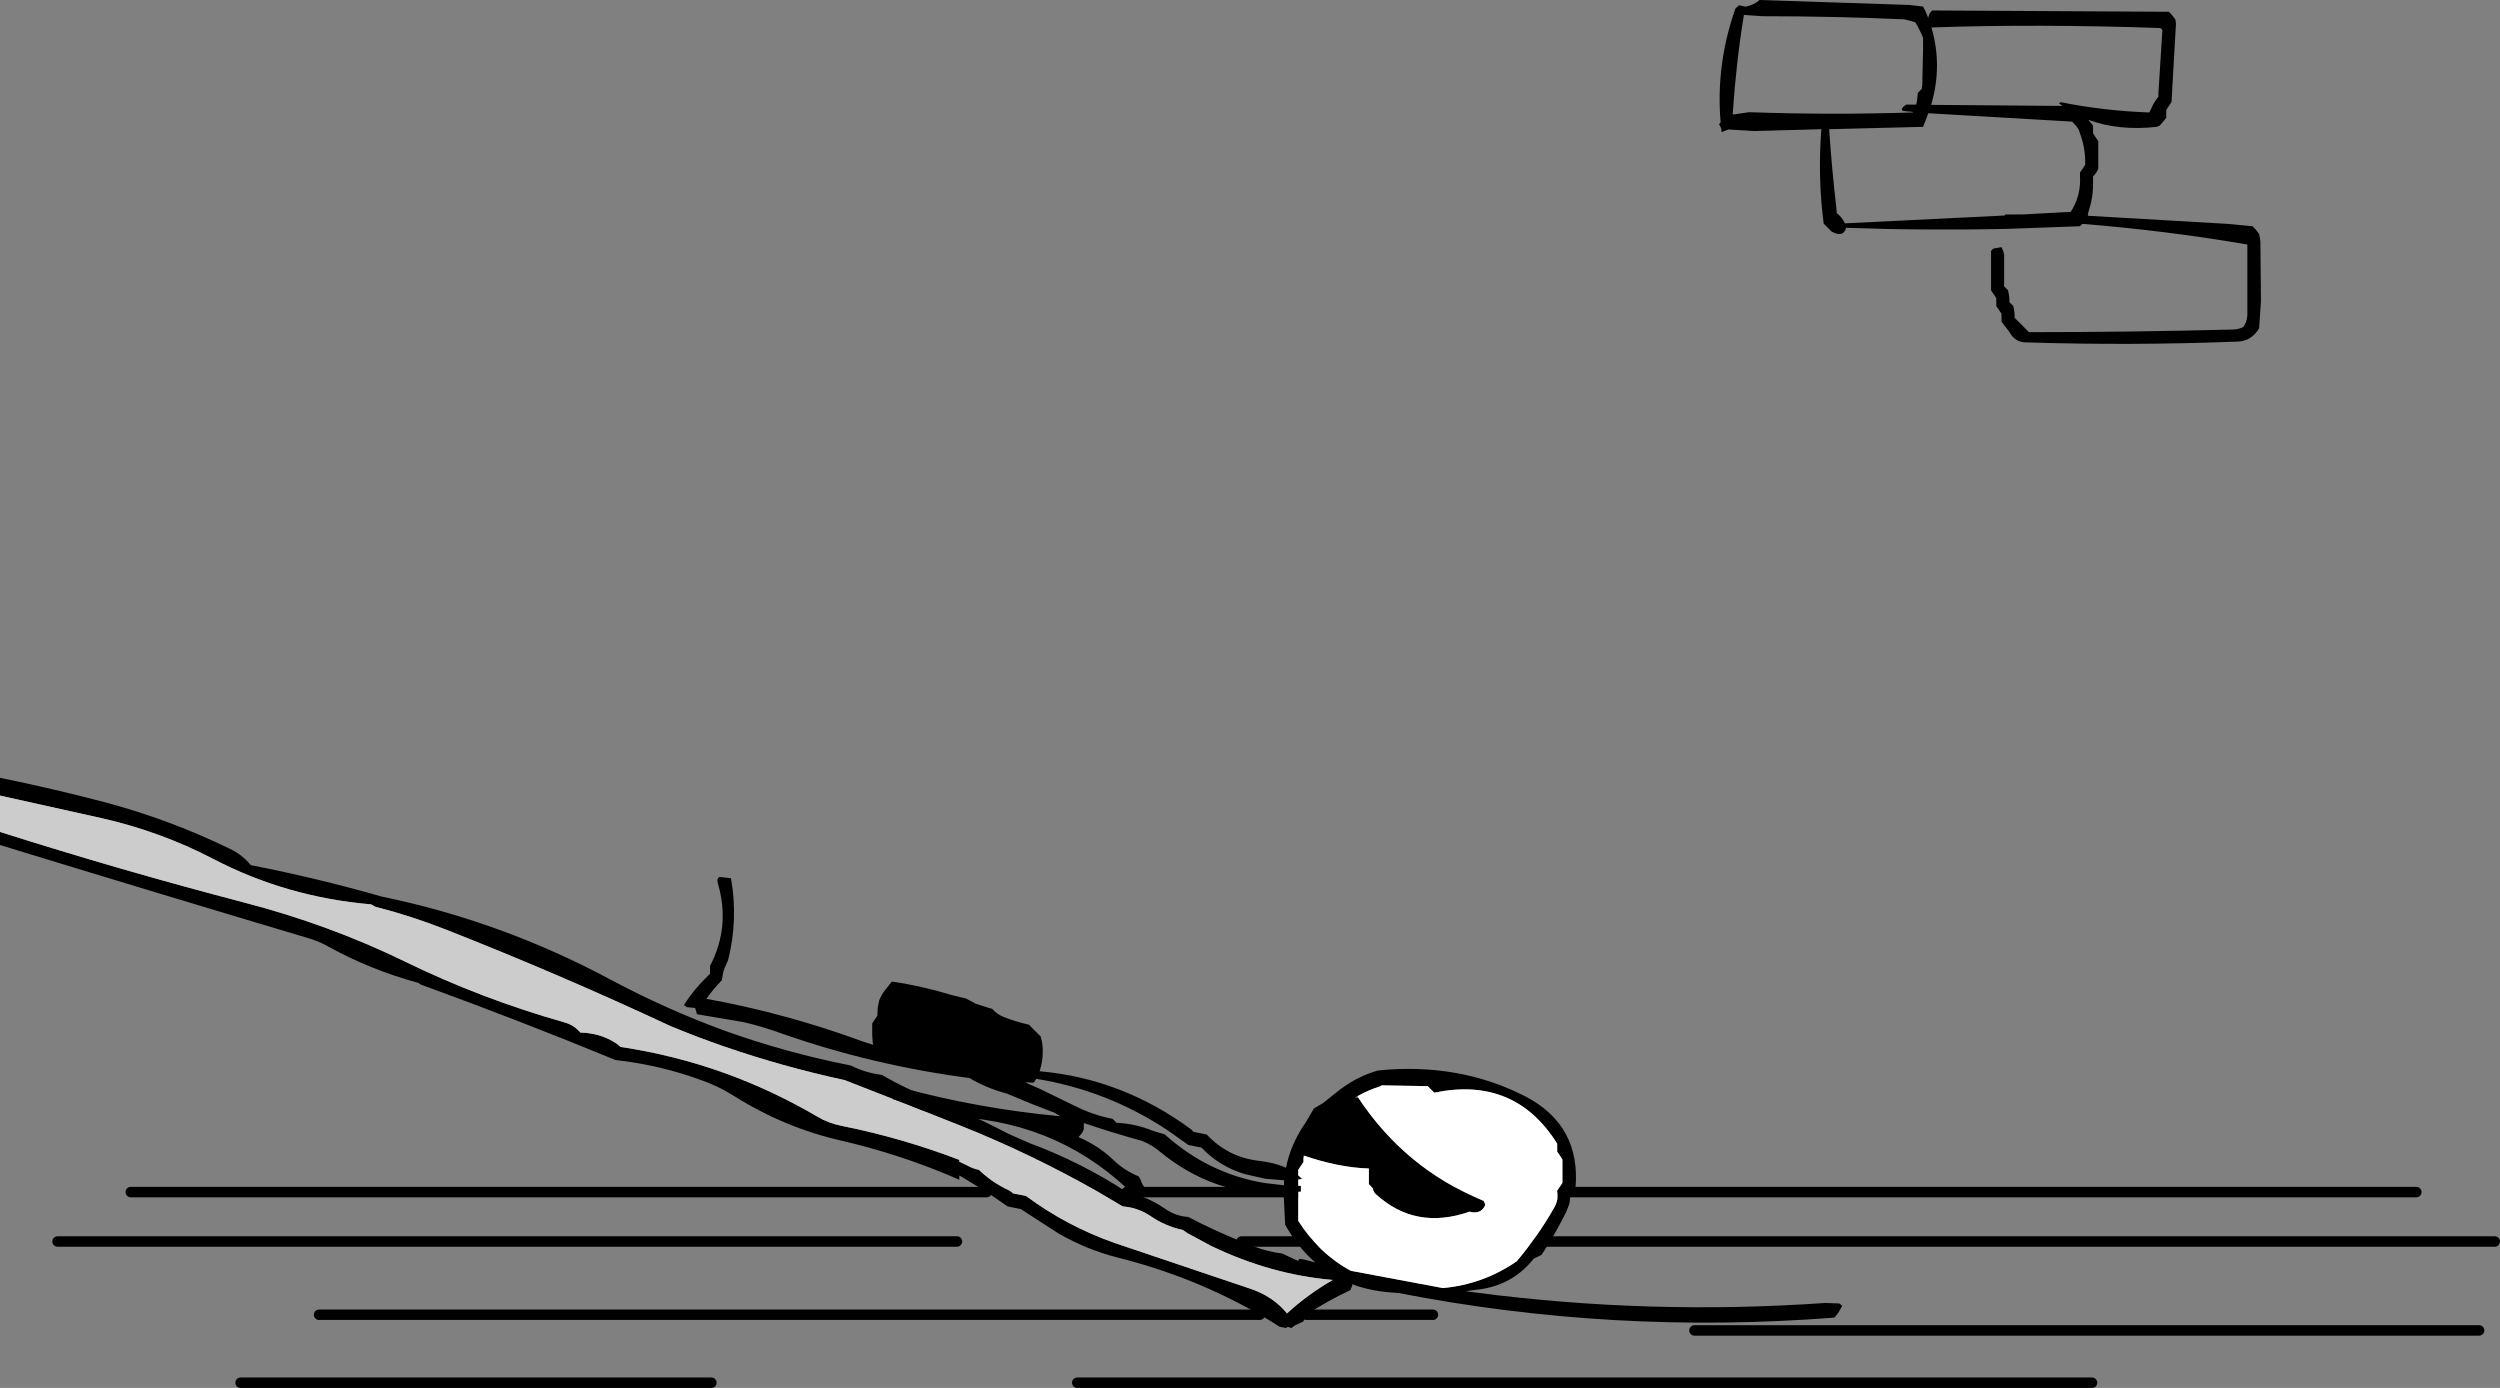
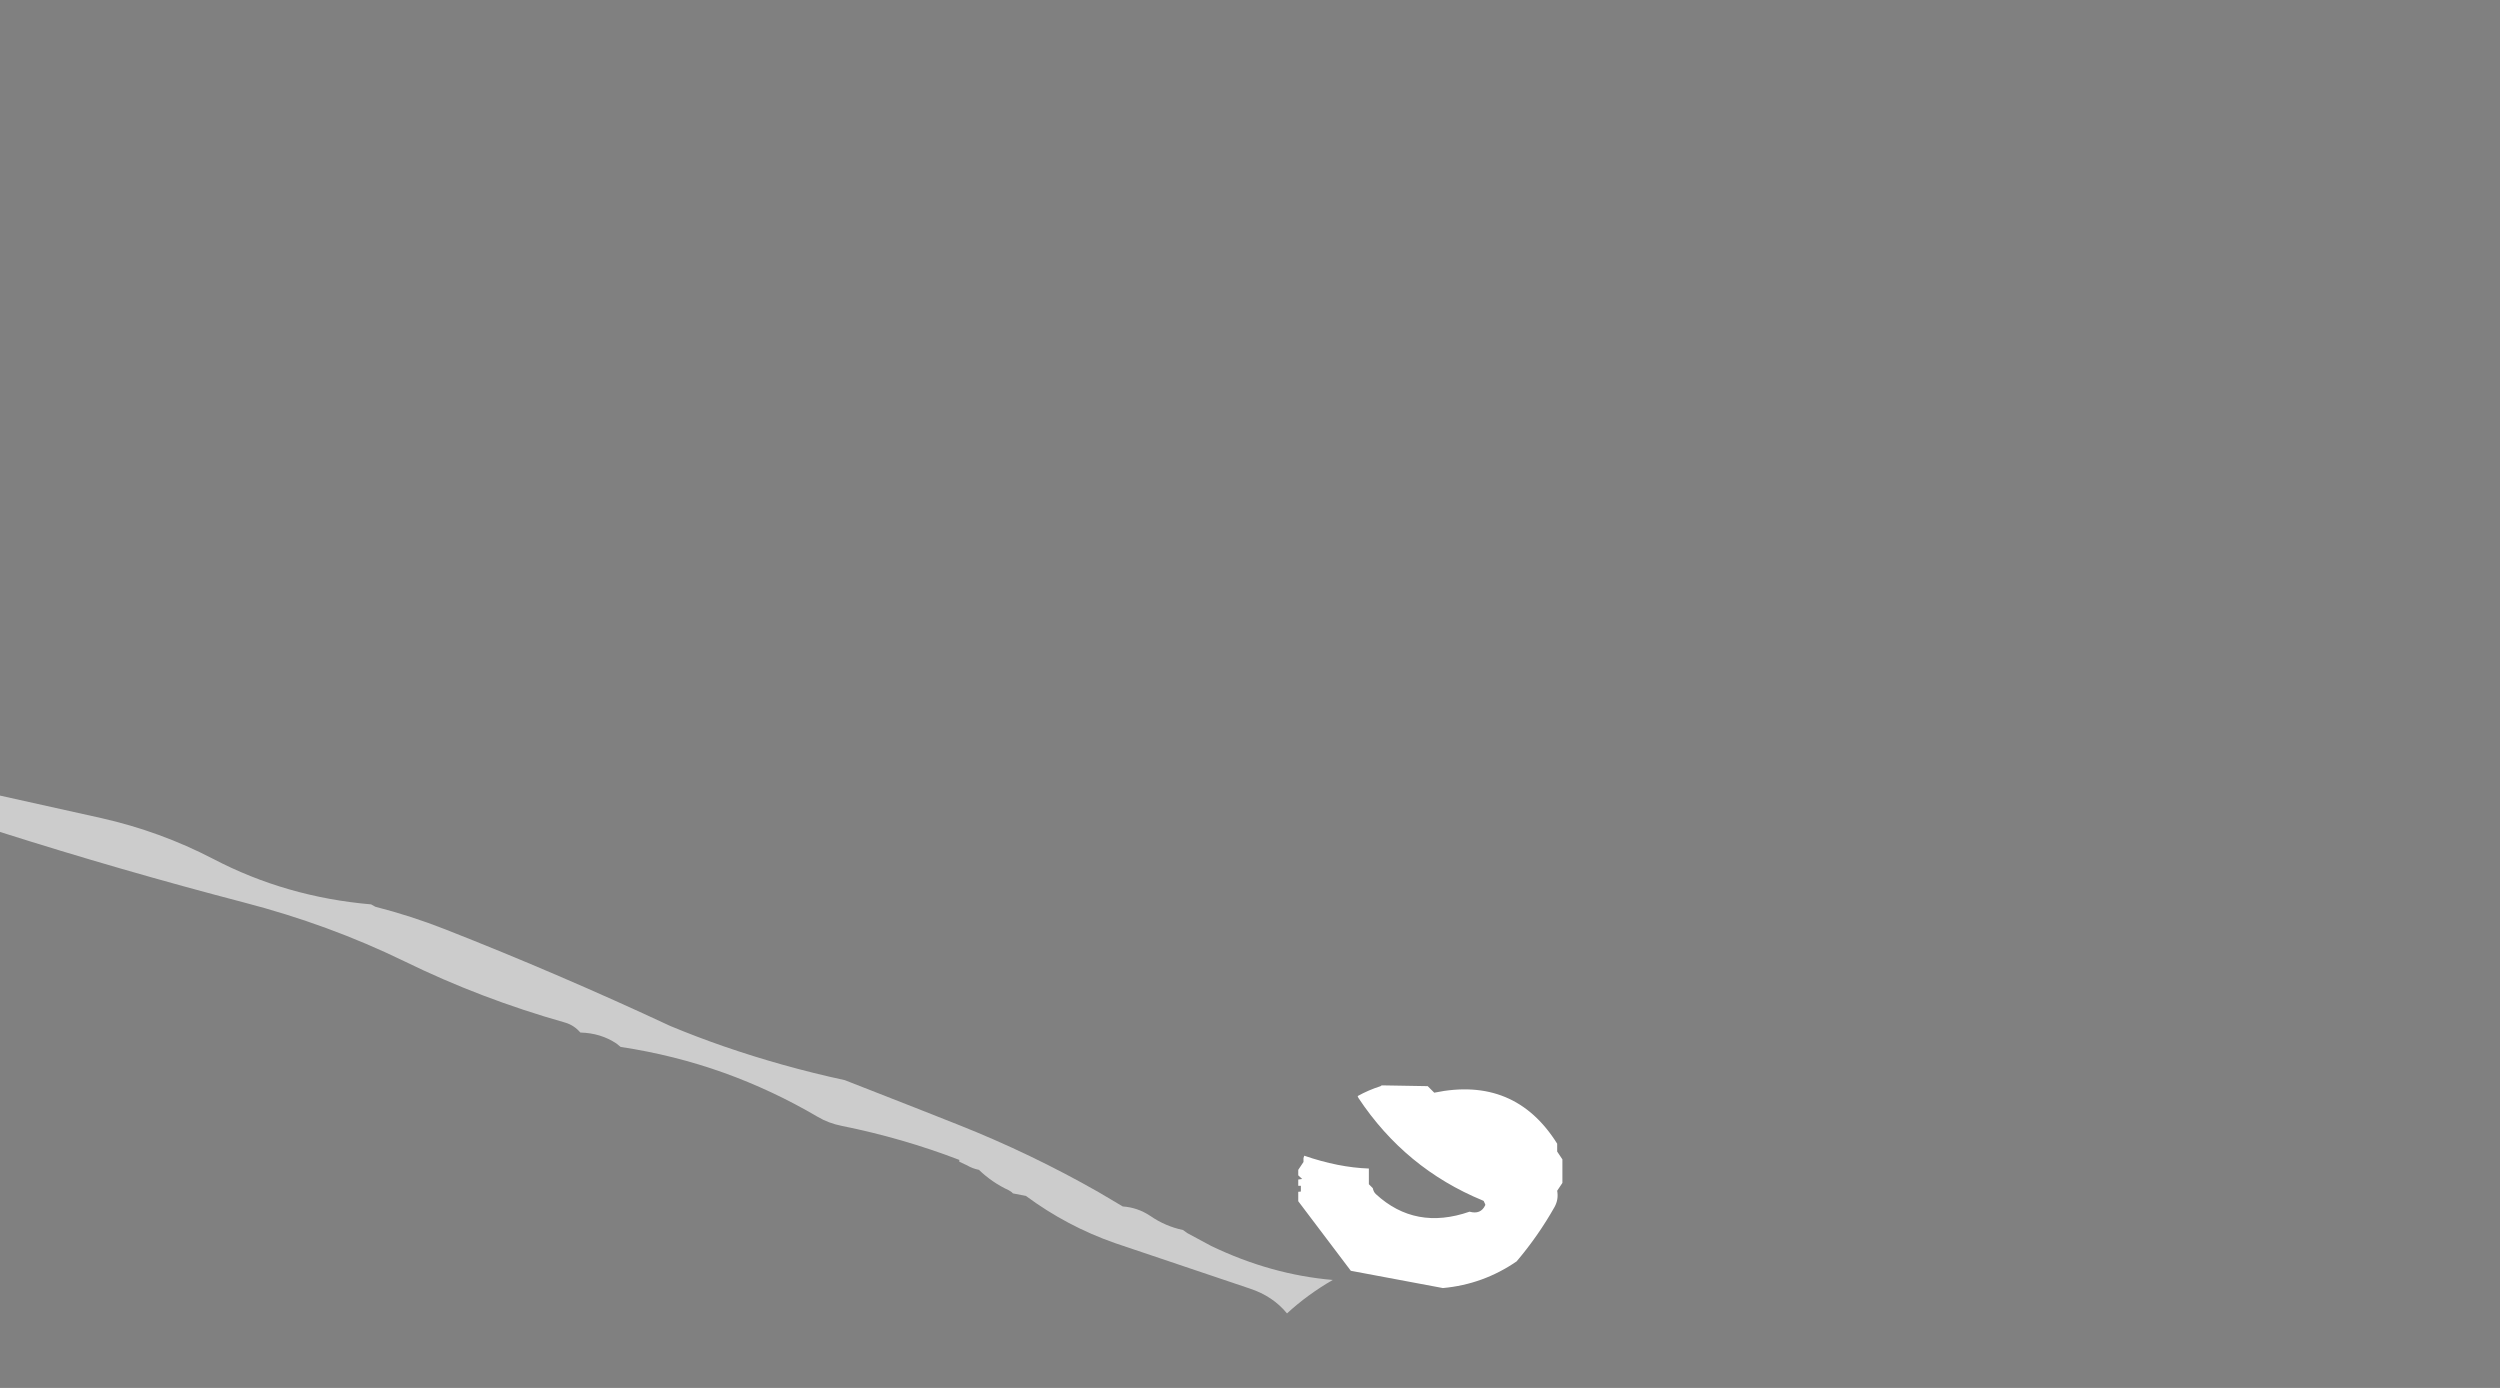
<svg xmlns="http://www.w3.org/2000/svg" height="265.35px" width="477.95px">
  <rect width="100%" height="100%" fill="#808080" stroke="none" />
  <g transform="matrix(1.0, 0.0, 0.0, 1.0, 35.0, -25.1)">
-     <path d="M377.85 30.45 Q354.2 29.65 334.25 30.35 336.4 37.65 334.2 45.15 L359.3 45.35 358.65 44.85 Q358.9 44.6 359.05 44.65 367.3 46.3 375.9 46.6 L376.3 45.8 Q376.8 44.6 377.65 43.6 L377.65 42.85 378.4 30.85 Q378.15 30.45 377.85 30.45 M381.0 29.6 L380.15 44.6 379.65 45.35 379.15 46.1 379.15 46.85 379.15 47.6 378.6 48.3 377.9 49.1 377.35 49.35 Q370.0 50.15 364.25 48.0 L365.15 49.1 365.15 49.85 365.15 50.6 365.65 51.35 366.15 52.1 366.15 52.85 366.15 56.6 366.15 57.35 365.8 58.05 365.15 58.85 365.15 59.6 Q365.25 62.75 364.25 65.65 L364.15 66.35 390.85 67.9 395.65 68.35 396.35 69.1 396.9 69.85 397.05 70.6 397.15 71.35 397.15 72.1 397.25 82.6 396.9 87.85 Q395.45 90.3 392.85 90.4 372.5 91.2 352.15 90.55 350.15 90.45 349.15 88.55 L347.65 86.6 347.65 85.85 347.65 85.1 347.15 84.35 346.65 83.6 346.65 82.85 346.65 82.1 346.15 81.35 345.65 80.6 345.65 79.85 345.65 79.1 345.65 78.35 345.65 76.1 345.65 73.85 345.65 73.1 Q345.9 72.7 346.2 72.6 L347.65 72.35 348.0 73.15 348.15 73.85 348.15 74.6 348.15 76.85 348.15 79.85 348.9 80.6 349.05 81.35 349.15 82.1 349.15 82.85 349.9 83.6 350.05 84.35 350.15 85.1 350.15 85.85 350.9 86.6 351.65 87.35 352.4 88.1 352.9 88.6 Q372.4 88.6 391.9 88.1 392.9 88.1 393.9 87.6 L394.35 86.8 394.55 86.1 394.65 85.35 394.65 76.35 394.65 71.85 Q379.25 69.2 363.1 67.9 L362.65 68.35 348.9 68.85 Q333.35 69.2 317.9 68.65 L317.9 68.85 Q317.25 70.55 315.15 69.35 L314.4 68.6 313.65 67.85 Q312.5 59.0 313.2 49.9 L313.2 49.8 300.4 50.15 295.45 49.85 294.15 50.35 294.05 49.6 293.65 48.85 293.95 48.5 Q293.05 38.0 296.4 27.85 L296.65 27.1 296.7 27.0 296.65 26.85 296.85 26.7 296.9 26.6 297.15 26.4 297.3 26.3 297.4 26.1 298.65 26.35 298.65 26.4 Q300.35 26.05 301.4 25.1 L330.1 26.05 332.65 26.35 333.05 27.1 333.65 28.55 Q333.7 27.9 334.15 27.35 L334.4 27.1 379.65 27.35 380.35 28.1 380.9 28.85 381.0 29.6 M363.65 56.6 L363.65 55.85 Q363.6 53.1 362.65 50.6 L362.4 49.85 361.85 49.1 361.15 48.35 333.65 46.75 333.15 48.1 332.65 49.35 314.7 49.8 Q315.2 57.4 316.1 65.1 L316.15 65.85 Q317.25 66.7 317.7 67.8 L348.25 66.3 348.4 66.1 351.7 66.1 360.9 65.6 361.35 64.8 Q362.85 62.0 362.65 58.85 L362.65 58.1 363.15 57.35 363.65 56.6 M298.4 27.95 Q296.9 37.15 296.25 47.0 L299.4 46.55 Q315.0 47.1 330.65 46.6 L330.75 46.5 329.2 46.35 Q328.0 46.25 329.1 45.35 L329.4 45.1 331.35 45.1 331.5 44.3 331.65 42.85 332.4 42.1 332.5 41.35 332.65 34.6 332.65 32.35 332.35 31.6 331.6 30.1 331.15 29.35 329.1 28.8 Q315.5 28.2 301.9 28.2 L298.4 27.95" fill="#000000" fill-rule="evenodd" stroke="none" />
-     <path d="M-35.0 177.2 L-35.0 173.8 Q-24.95 175.85 -15.05 178.45 -2.6 181.75 9.0 187.4 11.3 188.5 12.95 190.5 25.75 193.0 37.95 196.5 61.0 201.25 81.85 212.45 92.35 218.05 103.4 222.1 115.2 226.35 127.65 228.8 130.4 230.2 133.6 230.6 L134.55 231.15 Q137.5 232.8 140.5 234.1 L140.45 234.1 139.65 233.95 140.45 234.25 Q149.25 237.35 157.65 241.8 L161.85 243.65 Q171.8 247.35 180.4 253.0 184.35 253.85 187.75 256.2 189.75 257.6 192.15 257.75 197.1 260.35 202.35 262.45 L204.9 263.45 Q207.35 264.4 210.15 264.75 215.5 267.4 221.2 269.0 L221.85 268.65 221.9 268.5 223.05 268.9 223.65 269.5 223.65 269.95 223.65 270.0 223.5 270.95 223.15 271.75 Q218.75 273.8 214.75 276.45 L214.65 276.5 214.4 277.25 214.15 277.75 212.45 278.55 211.9 279.0 211.15 278.75 210.9 279.0 209.65 278.75 208.05 277.75 205.85 276.45 Q193.2 269.15 178.6 265.5 172.7 264.0 167.35 260.9 L160.15 256.25 157.65 255.75 153.65 253.0 148.8 250.05 148.4 249.85 148.4 250.65 146.55 249.85 Q136.55 245.65 125.95 243.2 115.0 240.7 105.45 234.7 L103.4 233.5 Q101.4 232.45 99.2 231.65 91.2 228.7 82.65 227.75 64.45 220.25 45.5 213.35 L44.95 213.0 Q35.75 210.5 27.65 206.0 26.05 205.1 24.25 204.55 -5.45 195.7 -35.0 186.65 L-35.0 184.15 Q-11.85 191.5 11.7 197.65 27.85 201.85 42.25 208.85 56.95 216.05 73.05 220.6 74.75 221.1 75.95 222.5 79.85 222.6 82.85 224.6 L83.65 225.25 Q93.9 226.8 103.4 230.2 112.7 233.55 121.3 238.6 123.4 239.85 125.95 240.35 137.6 242.7 148.4 246.85 L148.4 247.2 149.9 247.9 Q150.9 248.5 152.15 248.75 154.7 251.2 157.85 252.65 L158.4 253.0 158.65 253.25 161.15 253.75 Q169.0 259.55 178.15 262.75 L203.95 271.45 Q208.35 272.9 211.05 276.2 214.95 272.6 219.8 269.8 208.0 268.8 196.55 263.3 L192.0 260.85 191.15 260.25 Q187.8 259.55 184.9 257.55 182.5 255.95 179.65 255.75 L175.0 253.0 Q162.1 245.65 148.25 240.15 L139.65 236.75 126.5 231.6 Q114.7 229.05 103.4 225.15 98.2 223.35 93.15 221.25 71.95 211.35 50.2 202.8 43.6 200.2 36.75 198.45 L35.95 198.0 Q19.7 196.6 5.75 189.3 -4.35 184.05 -15.65 181.5 L-35.0 177.2" fill="#000000" fill-rule="evenodd" stroke="none" />
    <path d="M-35.0 177.2 L-15.65 181.5 Q-4.35 184.05 5.75 189.3 19.7 196.6 35.95 198.0 L36.75 198.45 Q43.6 200.2 50.2 202.8 71.95 211.35 93.15 221.25 98.2 223.35 103.4 225.15 114.7 229.05 126.5 231.6 L139.65 236.75 148.25 240.15 Q162.1 245.65 175.0 253.0 L179.65 255.75 Q182.5 255.95 184.9 257.55 187.8 259.55 191.15 260.25 L192.0 260.85 196.55 263.3 Q208.0 268.8 219.8 269.8 214.95 272.6 211.05 276.2 208.35 272.9 203.95 271.45 L178.15 262.75 Q169.0 259.55 161.15 253.75 L158.65 253.25 158.4 253.0 157.85 252.65 Q154.7 251.2 152.15 248.75 150.9 248.5 149.9 247.9 L148.4 247.2 148.4 246.85 Q137.6 242.7 125.95 240.35 123.4 239.85 121.3 238.6 112.7 233.55 103.4 230.2 93.9 226.8 83.65 225.25 L82.85 224.6 Q79.85 222.6 75.95 222.5 74.75 221.1 73.05 220.6 56.95 216.05 42.25 208.85 27.85 201.85 11.7 197.65 -11.85 191.5 -35.0 184.15 L-35.0 177.2" fill="#cccccc" fill-rule="evenodd" stroke="none" />
-     <path d="M180.4 253.0 L426.95 253.0 M11.0 289.45 L101.0 289.45 M214.75 276.45 L238.95 276.45 M205.85 276.45 L26.0 276.45 M202.35 262.45 L441.95 262.45 M288.95 279.45 L438.95 279.45 M170.95 289.45 L364.95 289.45 M153.65 253.0 L-10.0 253.0 M-24.0 262.45 L147.95 262.45" fill="none" stroke="#000000" stroke-linecap="round" stroke-linejoin="round" stroke-width="2.0" />
-     <path d="M102.5 192.75 L104.75 193.0 Q106.15 200.9 104.2 208.65 L103.5 210.25 103.25 211.0 103.0 212.5 Q101.35 214.2 100.05 216.05 115.4 218.85 130.05 224.25 L131.95 224.85 131.85 224.45 131.75 223.0 131.75 221.5 131.75 220.75 132.25 220.0 132.75 219.25 132.8 217.75 133.1 216.3 Q133.6 215.1 134.4 214.15 L135.5 212.75 Q141.3 213.6 147.0 215.35 L149.7 216.0 151.55 217.0 154.7 218.0 Q155.65 219.05 156.95 219.55 159.25 220.45 161.7 221.0 L163.2 222.5 163.95 223.25 Q164.4 224.7 164.35 226.25 164.35 228.1 163.75 229.9 179.55 231.3 192.7 241.0 L193.2 241.5 195.7 242.0 Q199.75 246.3 205.5 247.0 208.65 247.35 210.85 248.35 211.8 243.7 214.65 239.65 L216.2 237.0 217.85 236.05 220.3 234.1 Q224.05 231.0 228.45 229.75 244.0 228.2 256.7 234.75 267.25 240.3 266.2 252.25 L265.7 253.0 265.2 253.75 265.05 255.2 264.45 256.75 Q262.5 260.7 260.2 264.25 L259.7 265.0 258.2 265.75 Q254.35 270.6 248.2 271.55 L245.2 271.95 247.05 272.2 Q280.25 276.55 313.95 274.2 L316.65 274.3 317.2 274.75 316.4 276.15 315.7 277.0 Q273.35 280.3 232.4 272.3 L231.0 272.2 Q226.25 271.85 222.35 270.15 L214.7 268.3 Q211.9 267.6 213.45 265.75 L214.7 266.0 216.45 266.45 Q213.1 263.55 210.7 259.25 L210.55 256.25 210.4 253.25 Q197.25 253.95 186.6 245.15 185.35 244.1 183.75 243.4 L183.45 243.25 Q177.8 241.7 172.2 239.8 L172.2 240.25 172.2 241.0 171.9 241.65 171.2 242.5 Q174.95 244.1 177.85 246.85 179.95 248.9 182.7 250.0 L183.1 250.75 183.35 251.4 183.9 252.3 184.2 253.0 183.9 253.7 183.45 254.0 182.2 254.0 Q168.2 239.8 148.0 238.65 143.6 238.4 139.65 236.7 137.7 235.85 135.75 235.25 135.75 234.85 135.9 234.55 L136.45 233.75 137.2 233.0 Q152.0 237.05 167.7 238.5 L166.65 237.85 Q162.35 236.25 158.15 234.45 L157.6 234.2 Q153.6 233.15 150.35 231.2 131.65 228.75 114.2 222.6 110.75 221.35 107.1 220.5 L98.25 219.0 97.9 217.8 96.3 217.65 95.75 217.25 Q97.75 214.1 100.75 211.25 L100.75 210.5 100.75 209.75 Q104.7 202.2 102.2 193.85 102.0 193.2 102.5 192.75 M133.6 225.8 L133.65 225.8 133.65 225.75 133.6 225.8 M161.2 232.0 L161.15 232.1 163.75 233.25 170.65 236.6 Q174.05 238.3 177.7 239.0 L178.2 239.5 178.45 239.75 Q182.15 239.95 185.3 241.25 L187.7 242.0 Q196.0 249.45 206.65 251.25 L210.45 251.7 210.5 250.75 206.85 250.45 202.95 249.55 Q198.2 248.15 194.7 244.5 L192.2 244.0 188.25 241.2 Q176.7 233.55 163.1 231.35 L162.7 232.0 162.45 232.1 161.2 232.0 M214.2 246.5 L214.2 247.25 213.7 248.0 213.2 248.75 213.2 249.8 213.95 250.5 213.2 250.6 213.2 251.8 213.7 251.8 213.7 252.25 213.7 252.9 213.2 252.95 213.2 254.75 213.2 258.5 Q217.2 264.8 223.25 268.05 L240.85 271.35 Q248.55 270.65 254.95 266.25 259.1 261.35 262.2 255.85 263.0 254.4 262.7 252.75 L263.2 252.0 263.7 251.25 263.7 249.0 263.7 246.75 263.2 246.0 262.7 245.25 262.7 244.5 262.7 243.75 Q254.6 230.8 239.2 234.0 L238.45 233.25 237.95 232.75 229.2 232.6 Q229.1 232.6 228.95 232.75 226.6 233.5 224.55 234.65 L224.0 234.9 224.7 235.0 Q233.65 248.5 248.45 254.6 L248.65 254.7 248.95 255.35 248.95 255.5 Q248.1 257.35 245.95 256.75 235.6 260.35 228.05 253.4 227.6 253.0 227.45 252.25 L226.7 251.5 226.7 250.0 226.7 248.5 Q220.9 248.3 214.35 246.05 L214.2 246.0 214.2 246.5" fill="#000000" fill-rule="evenodd" stroke="none" />
-     <path d="M224.55 234.65 Q226.6 233.5 228.95 232.75 229.1 232.6 229.2 232.6 L237.95 232.75 238.45 233.25 239.2 234.0 Q254.6 230.8 262.7 243.75 L262.7 244.5 262.7 245.25 263.2 246.0 263.7 246.75 263.7 249.0 263.7 251.25 263.2 252.0 262.7 252.75 Q263.0 254.4 262.2 255.85 259.1 261.35 254.95 266.25 248.55 270.65 240.85 271.35 L223.25 268.05 Q217.2 264.8 213.2 258.5 L213.2 254.75 213.2 252.95 213.7 252.9 213.7 252.25 213.7 251.8 213.2 251.8 213.2 250.6 213.95 250.5 213.2 249.8 213.2 248.75 213.7 248.0 214.2 247.25 214.2 246.5 214.35 246.05 Q220.9 248.3 226.7 248.5 L226.7 250.0 226.7 251.5 227.45 252.25 Q227.6 253.0 228.05 253.4 235.6 260.35 245.95 256.75 248.1 257.35 248.95 255.5 L248.95 255.35 248.65 254.7 248.45 254.6 Q233.65 248.5 224.7 235.0 L224.55 234.65" fill="#ffffff" fill-rule="evenodd" stroke="none" />
+     <path d="M224.55 234.65 Q226.6 233.5 228.95 232.75 229.1 232.6 229.2 232.6 L237.95 232.75 238.45 233.25 239.2 234.0 Q254.6 230.8 262.7 243.75 L262.7 244.5 262.7 245.25 263.2 246.0 263.7 246.75 263.7 249.0 263.7 251.25 263.2 252.0 262.7 252.75 Q263.0 254.4 262.2 255.85 259.1 261.35 254.95 266.25 248.55 270.65 240.85 271.35 L223.25 268.05 L213.2 254.75 213.2 252.95 213.7 252.9 213.7 252.25 213.7 251.8 213.2 251.8 213.2 250.6 213.95 250.5 213.2 249.8 213.2 248.75 213.7 248.0 214.2 247.25 214.2 246.5 214.35 246.05 Q220.9 248.3 226.7 248.5 L226.7 250.0 226.7 251.5 227.45 252.25 Q227.6 253.0 228.05 253.4 235.6 260.35 245.95 256.75 248.1 257.35 248.95 255.5 L248.95 255.35 248.65 254.7 248.45 254.6 Q233.65 248.5 224.7 235.0 L224.55 234.65" fill="#ffffff" fill-rule="evenodd" stroke="none" />
  </g>
</svg>